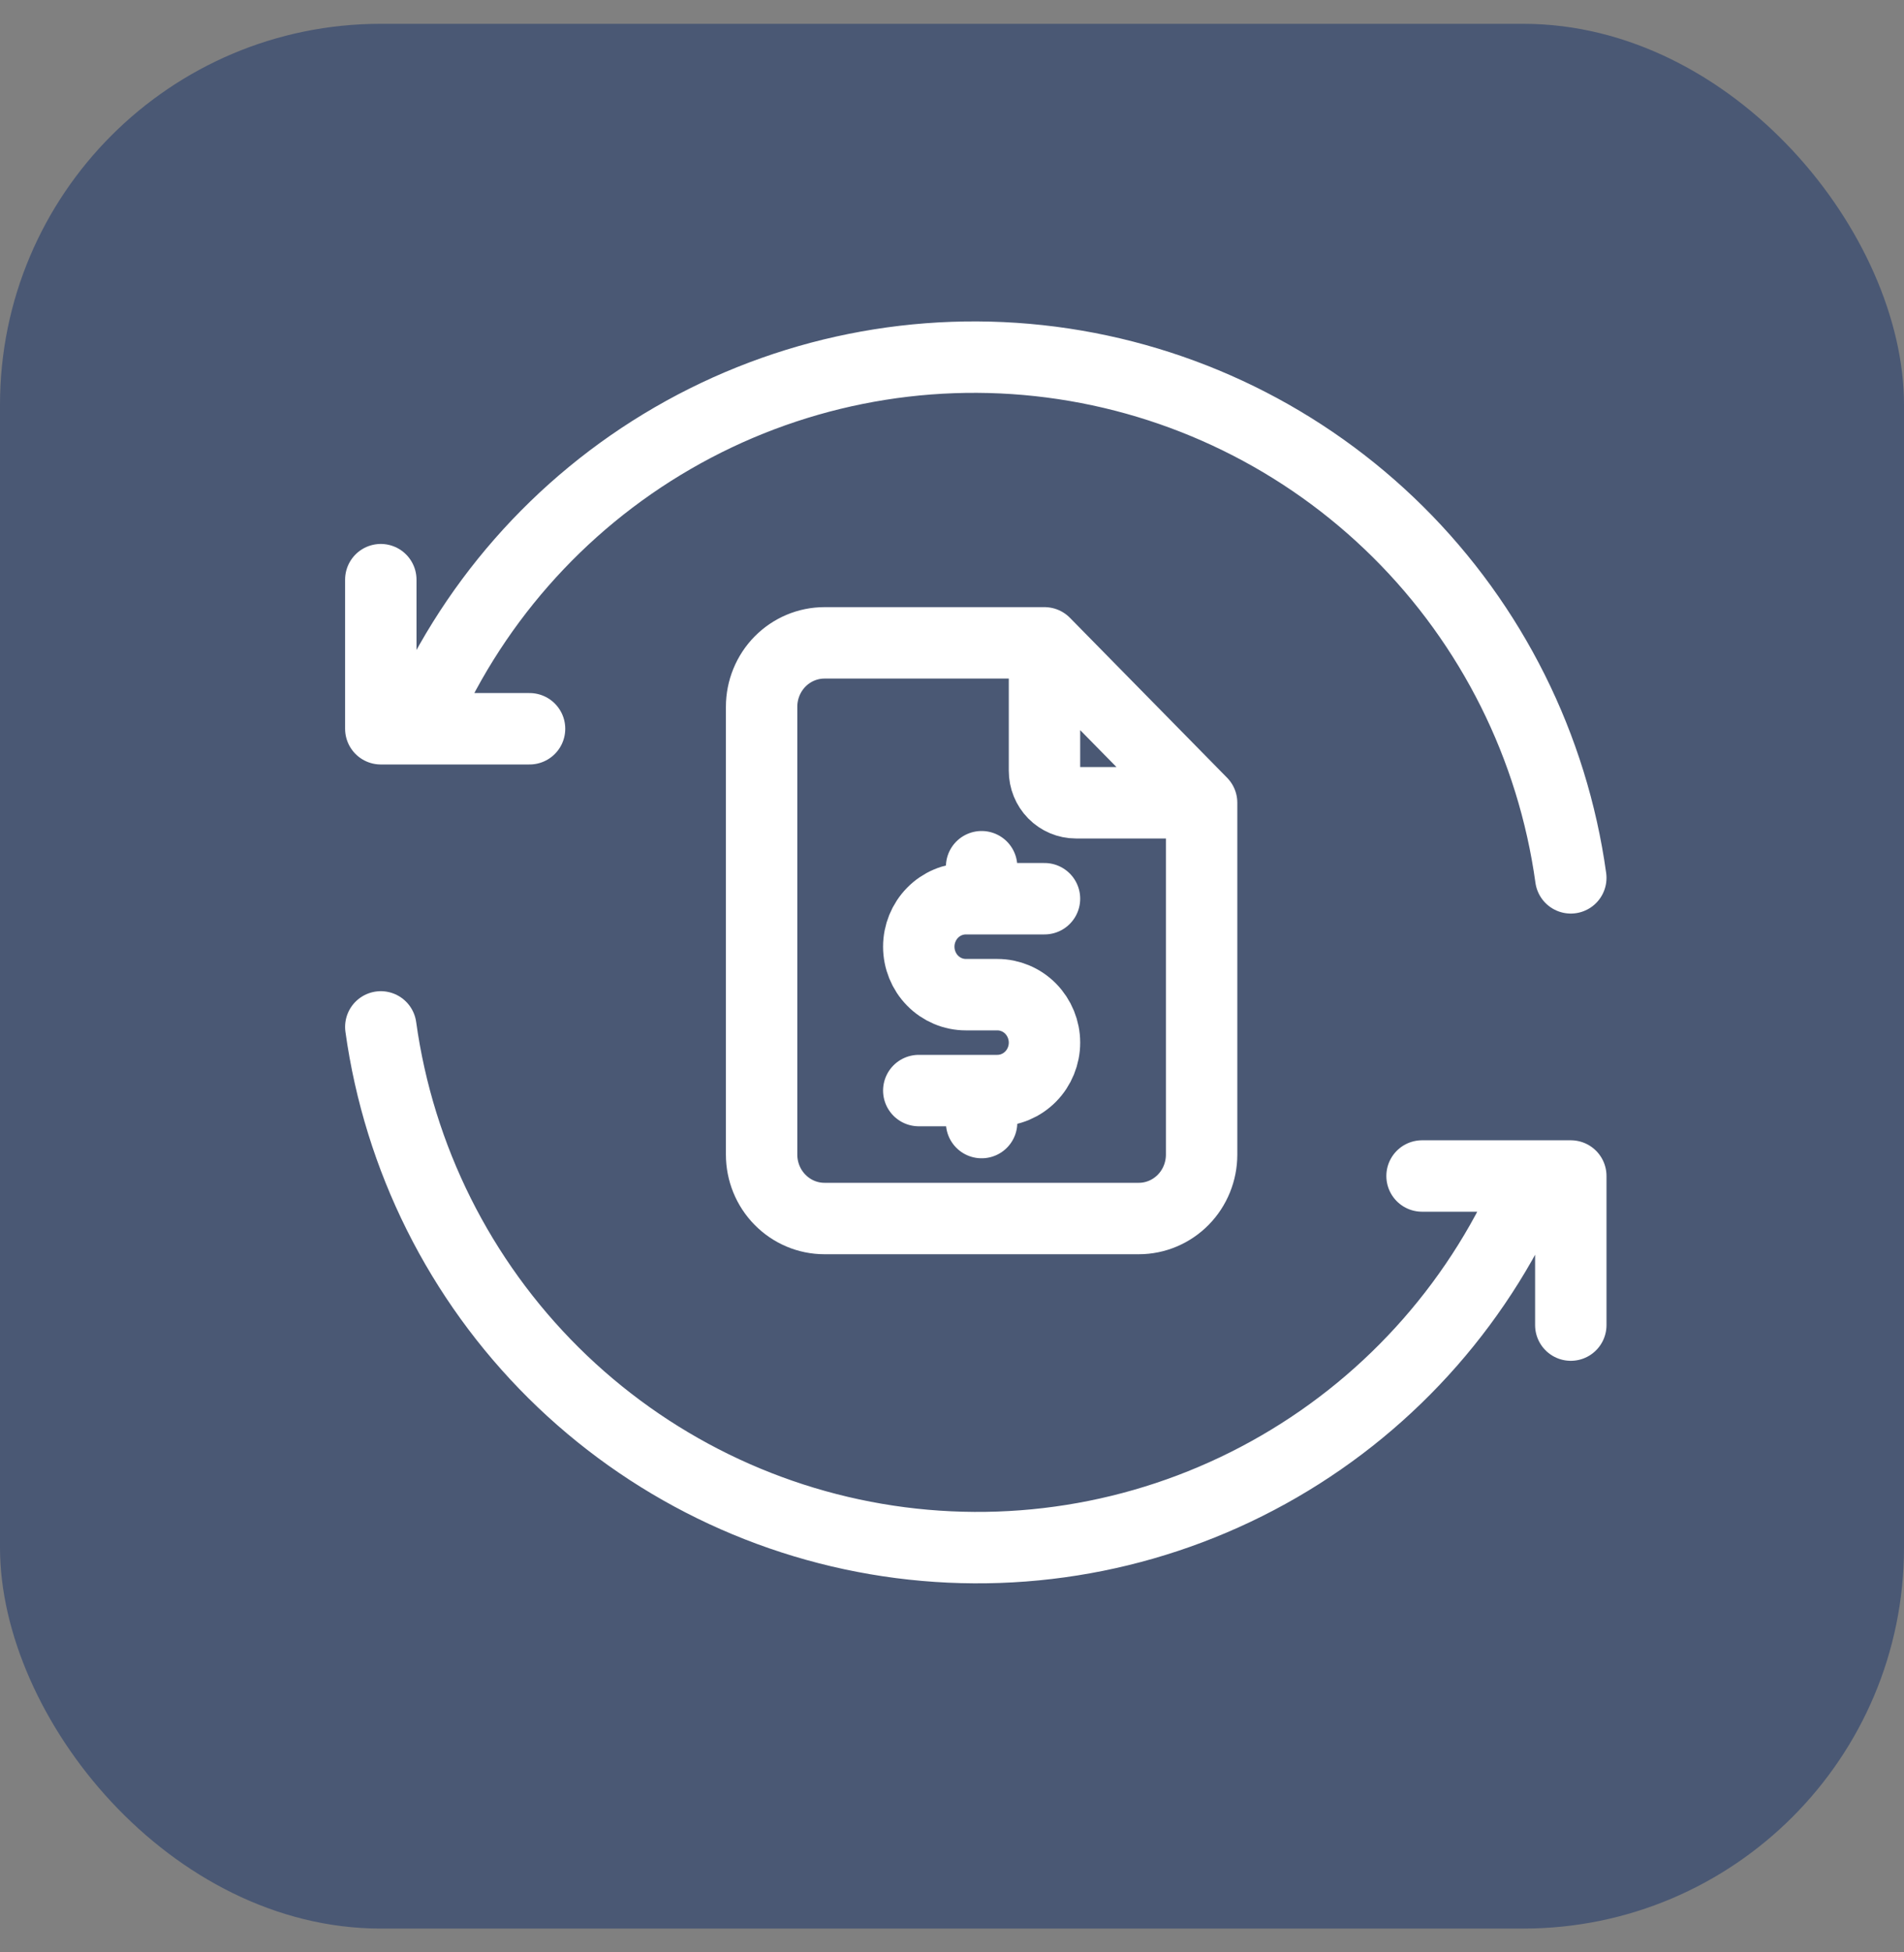
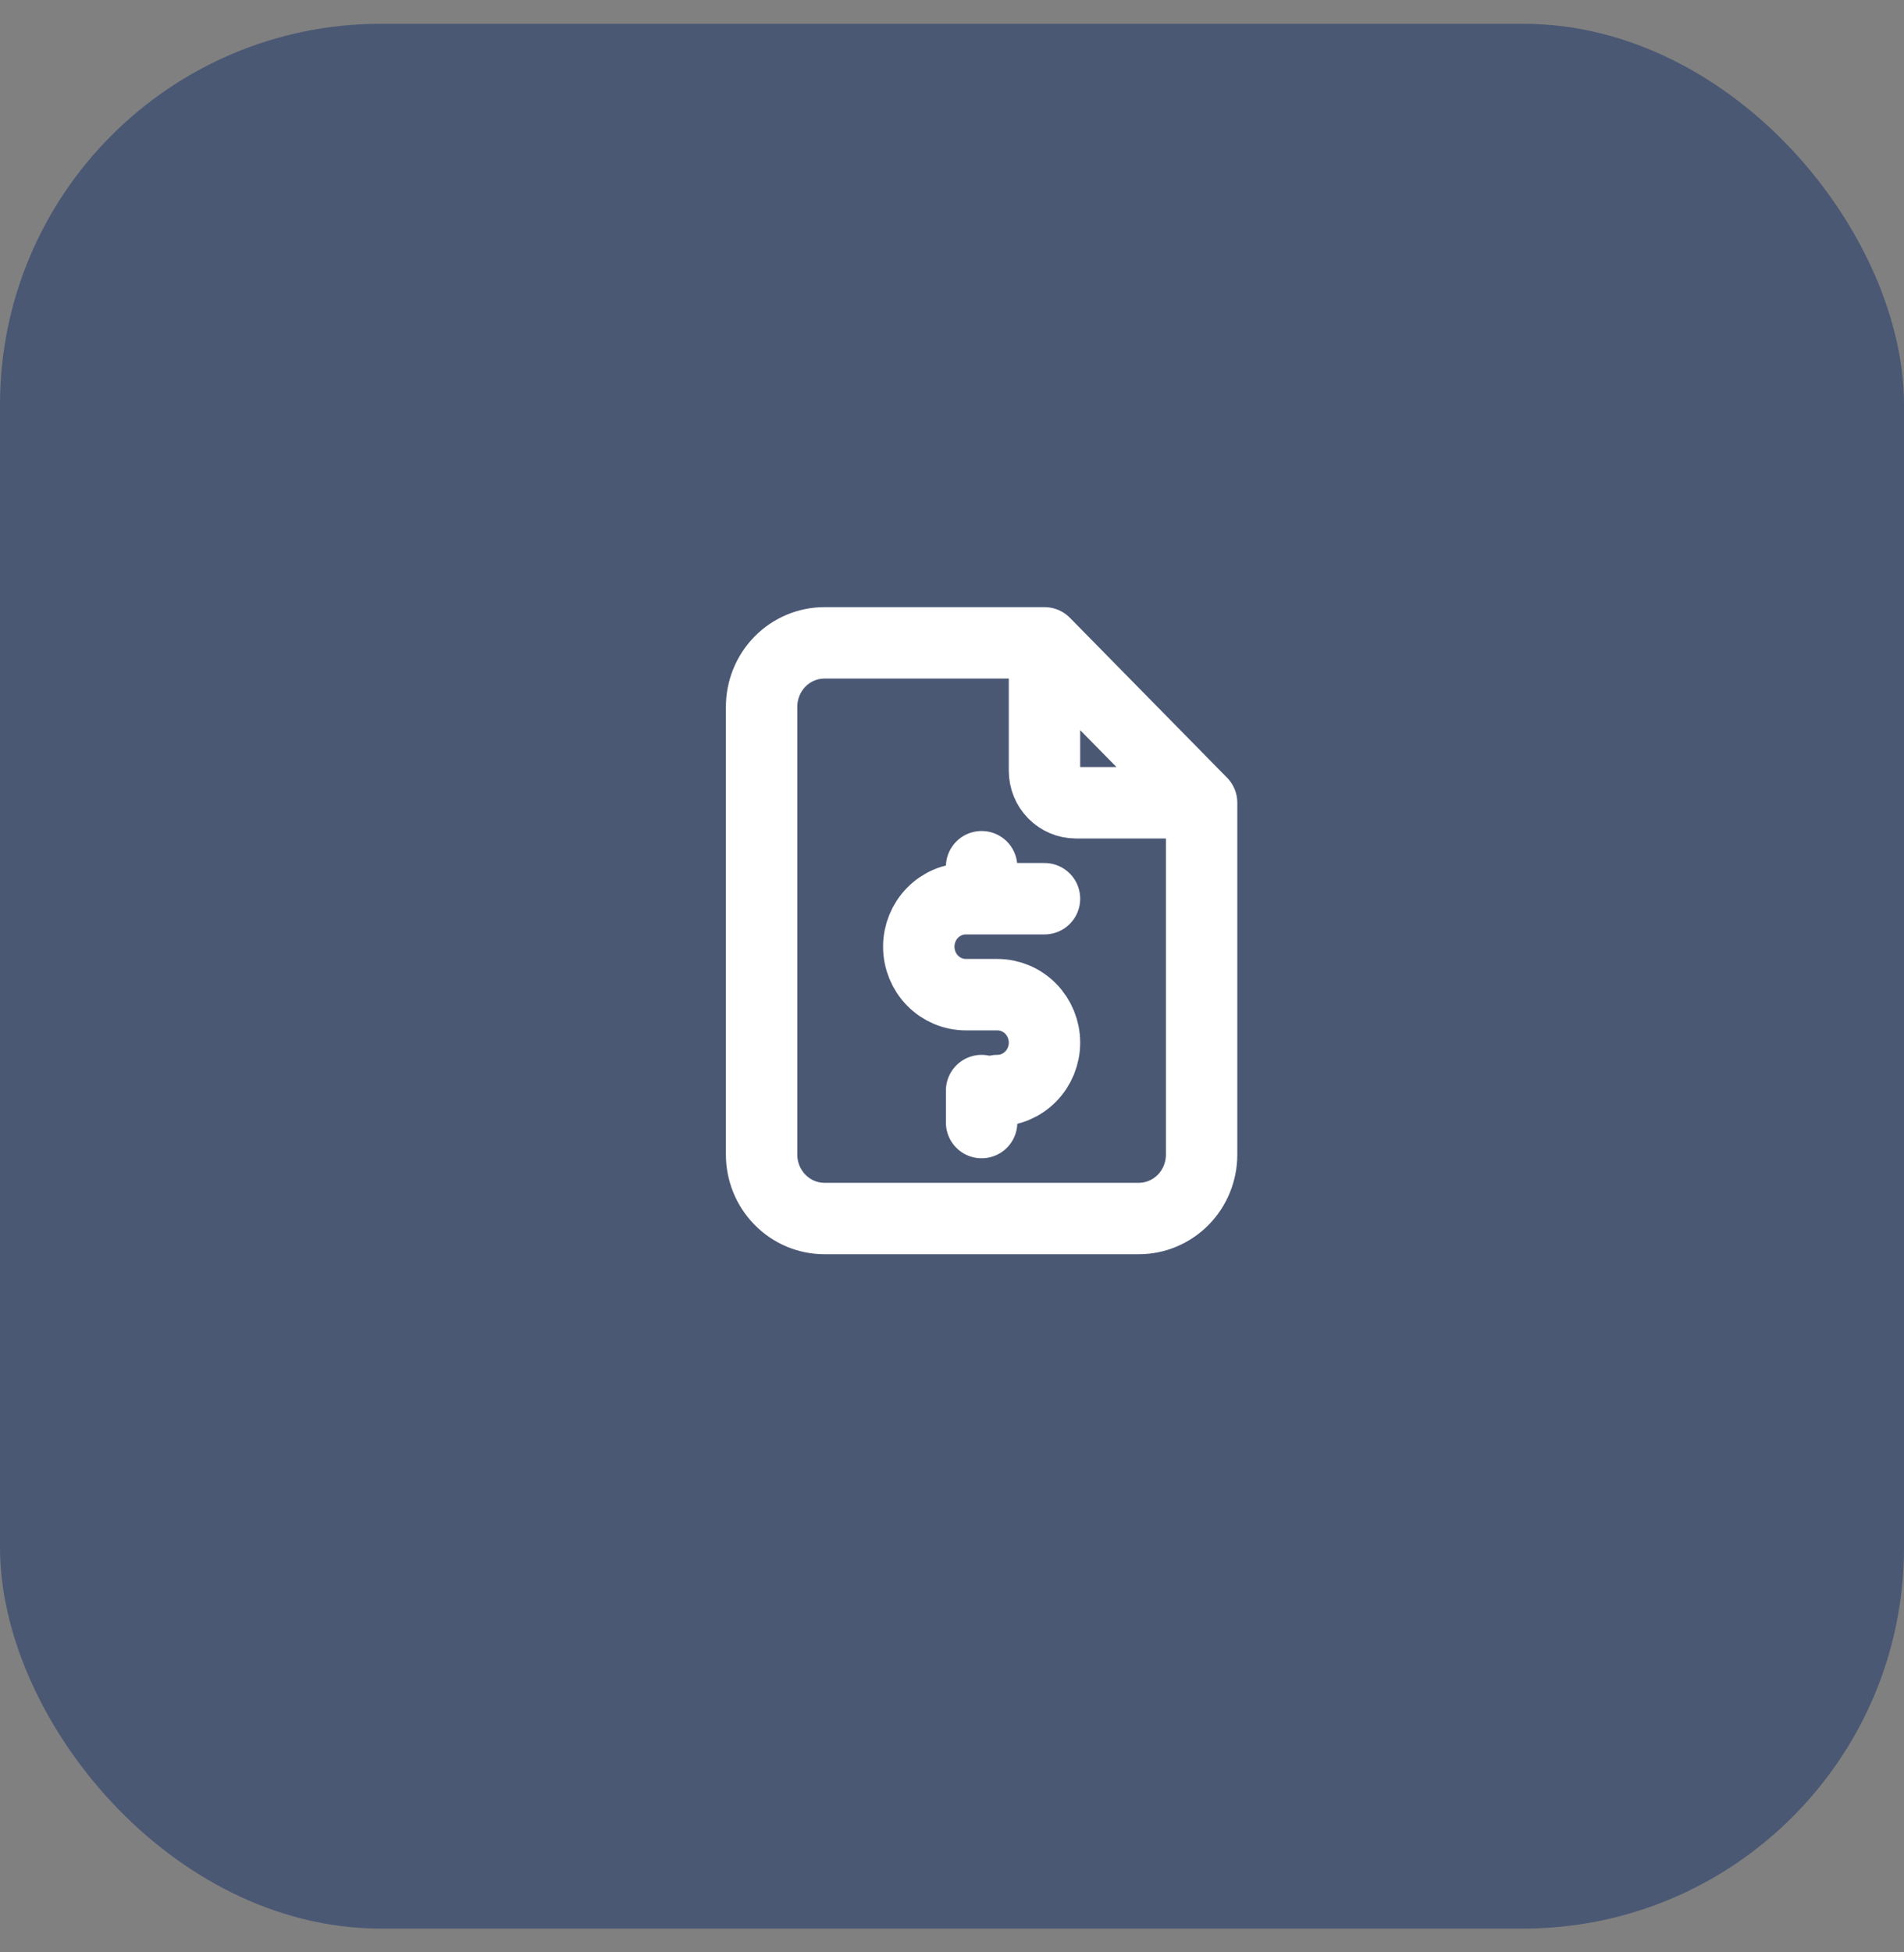
<svg xmlns="http://www.w3.org/2000/svg" width="40" height="41" viewBox="0 0 40 41" fill="none">
  <rect x="0" y="0" width="40" height="41" fill="#808080" stroke="none" />
  <rect y="0.5" width="40" height="40" rx="8" fill="#4A5874" />
-   <path d="M33 18.435C32.618 15.68 31.342 13.127 29.37 11.17C27.397 9.213 24.837 7.96 22.084 7.604C19.331 7.248 16.537 7.809 14.133 9.201C11.729 10.592 9.849 12.736 8.781 15.304M8 21.565C8.382 24.32 9.658 26.873 11.63 28.83C13.603 30.787 16.163 32.04 18.916 32.396C21.669 32.752 24.463 32.191 26.867 30.799C29.271 29.408 31.151 27.264 32.219 24.696M29.875 24.696H33V27.827M8 12.173V15.304H11.125" stroke="white" stroke-width="1.5" stroke-linecap="round" stroke-linejoin="round" />
-   <path d="M21.943 13.5V16.186C21.943 16.364 22.012 16.535 22.136 16.661C22.26 16.787 22.428 16.858 22.603 16.858H25.244M21.943 13.5H17.321C16.97 13.5 16.634 13.642 16.387 13.893C16.139 14.145 16 14.487 16 14.843V24.246C16 24.602 16.139 24.944 16.387 25.195C16.634 25.447 16.97 25.589 17.321 25.589H23.924C24.274 25.589 24.61 25.447 24.858 25.195C25.105 24.944 25.244 24.602 25.244 24.246V16.858M21.943 13.5L25.244 16.858M21.943 18.873H20.292C20.029 18.873 19.777 18.979 19.592 19.168C19.406 19.357 19.302 19.613 19.302 19.88C19.302 20.147 19.406 20.404 19.592 20.593C19.777 20.782 20.029 20.888 20.292 20.888H20.952C21.215 20.888 21.467 20.994 21.653 21.183C21.838 21.372 21.943 21.628 21.943 21.895C21.943 22.162 21.838 22.419 21.653 22.607C21.467 22.796 21.215 22.902 20.952 22.902H19.302M20.622 22.902V23.574M20.622 18.201V18.873" stroke="white" stroke-width="1.5" stroke-linecap="round" stroke-linejoin="round" />
+   <path d="M21.943 13.5V16.186C21.943 16.364 22.012 16.535 22.136 16.661C22.26 16.787 22.428 16.858 22.603 16.858H25.244M21.943 13.5H17.321C16.97 13.5 16.634 13.642 16.387 13.893C16.139 14.145 16 14.487 16 14.843V24.246C16 24.602 16.139 24.944 16.387 25.195C16.634 25.447 16.97 25.589 17.321 25.589H23.924C24.274 25.589 24.61 25.447 24.858 25.195C25.105 24.944 25.244 24.602 25.244 24.246V16.858M21.943 13.5L25.244 16.858M21.943 18.873H20.292C20.029 18.873 19.777 18.979 19.592 19.168C19.406 19.357 19.302 19.613 19.302 19.88C19.302 20.147 19.406 20.404 19.592 20.593C19.777 20.782 20.029 20.888 20.292 20.888H20.952C21.215 20.888 21.467 20.994 21.653 21.183C21.838 21.372 21.943 21.628 21.943 21.895C21.943 22.162 21.838 22.419 21.653 22.607C21.467 22.796 21.215 22.902 20.952 22.902M20.622 22.902V23.574M20.622 18.201V18.873" stroke="white" stroke-width="1.5" stroke-linecap="round" stroke-linejoin="round" />
</svg>